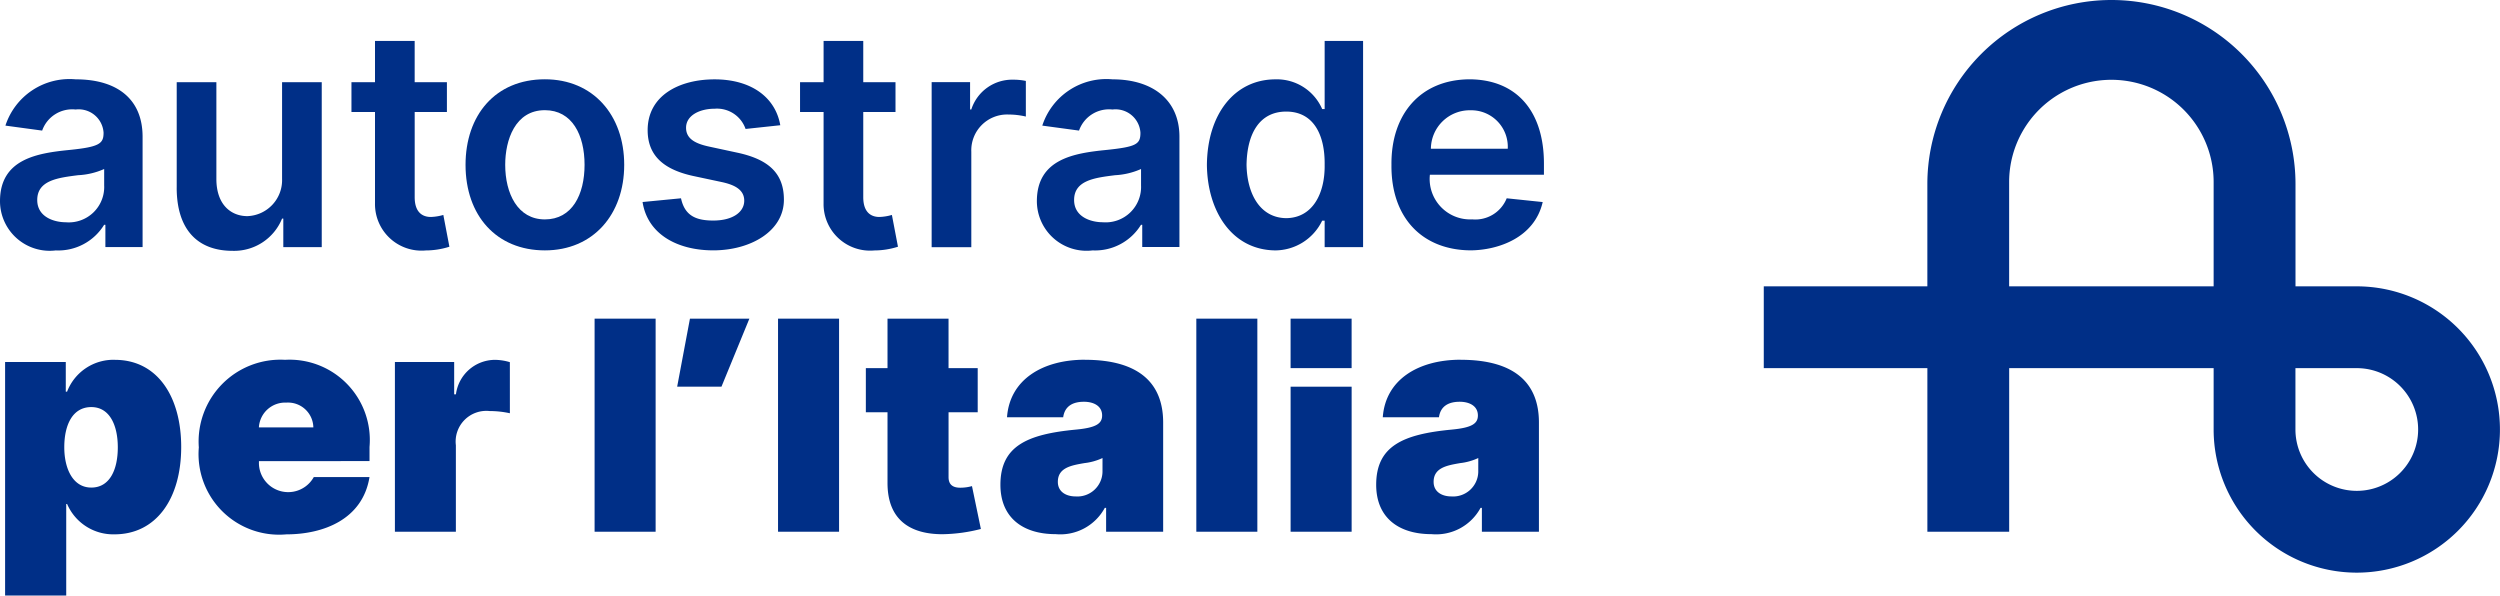
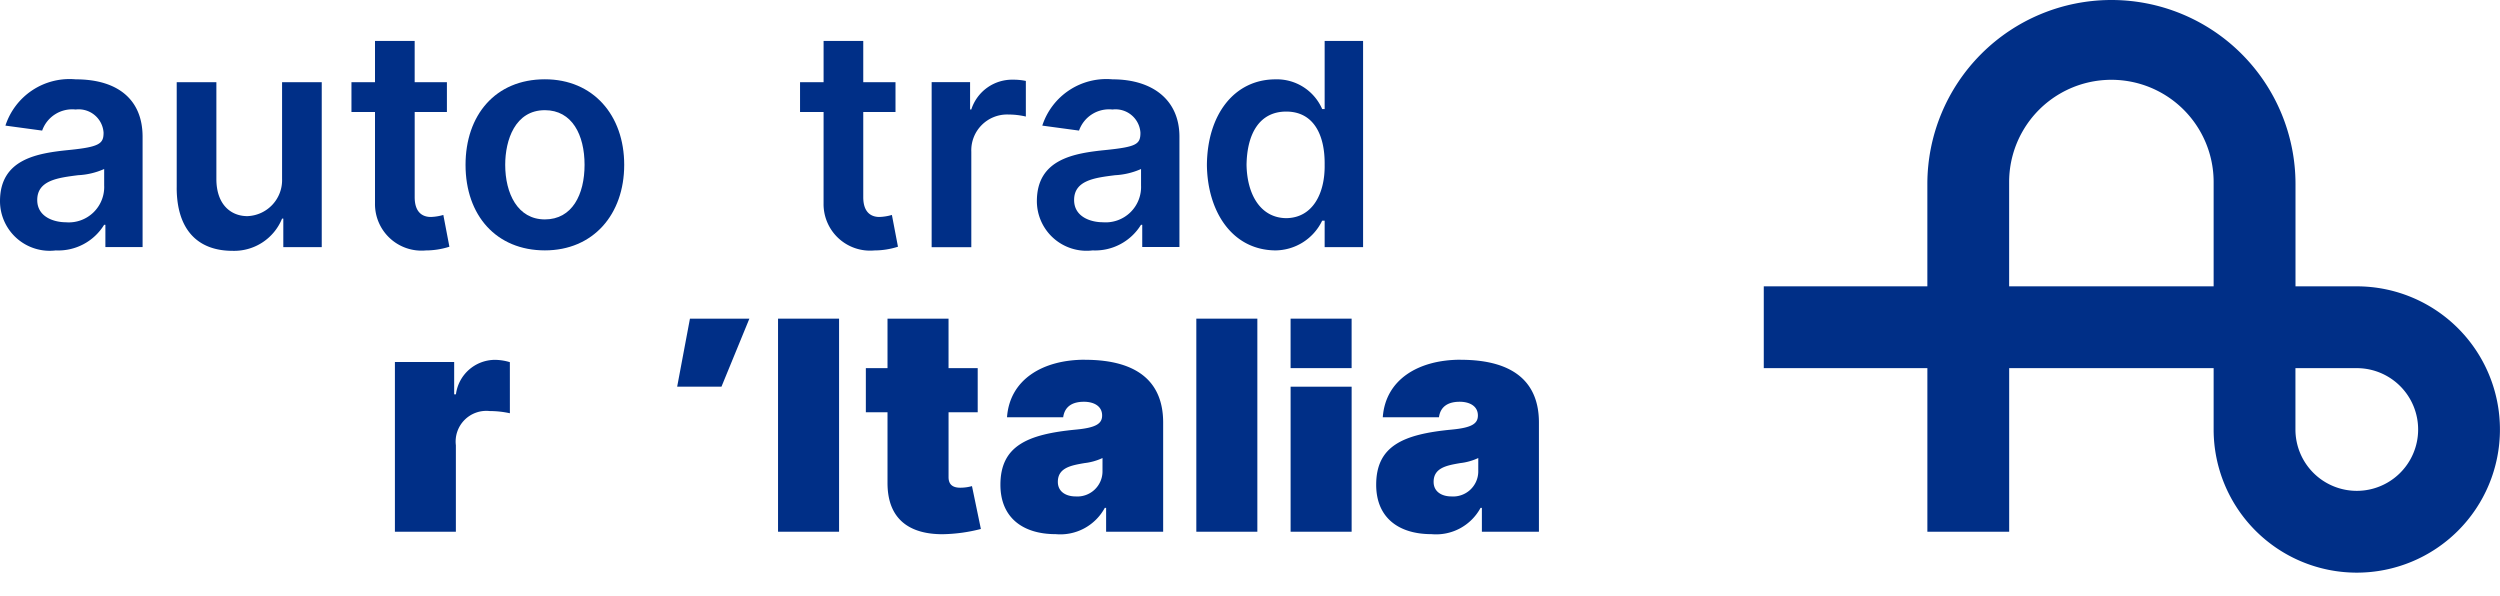
<svg xmlns="http://www.w3.org/2000/svg" id="Raggruppa_164" data-name="Raggruppa 164" width="123.593" height="29.442" viewBox="0 0 123.593 29.442">
  <defs>
    <clipPath id="clip-path">
      <rect id="Rettangolo_144" data-name="Rettangolo 144" width="123.593" height="29.442" fill="none" />
    </clipPath>
  </defs>
  <g id="Raggruppa_163" data-name="Raggruppa 163" clip-path="url(#clip-path)">
    <path id="Tracciato_157" data-name="Tracciato 157" d="M3.739,11.122A3.333,3.333,0,0,0,.268,13.41l1.816.246a1.574,1.574,0,0,1,1.655-1.042,1.233,1.233,0,0,1,1.381,1.145c0,.539-.19.705-1.706.856C1.835,14.774,0,15.063,0,17.147l0,0A2.457,2.457,0,0,0,2.758,19.58a2.661,2.661,0,0,0,2.39-1.267H5.21v1.1H7.049V13.961c0-1.839-1.226-2.839-3.31-2.839M5.15,16.36a1.751,1.751,0,0,1-1.9,1.828c-.552,0-1.408-.245-1.409-1.1,0-.981,1.042-1.1,2.022-1.227a3.569,3.569,0,0,0,1.287-.306Z" transform="translate(0 -7.2)" fill="#002f87" />
    <path id="Tracciato_158" data-name="Tracciato 158" d="M24.773,16.737V11.528h1.961v4.781c0,1.287.735,1.839,1.532,1.839a1.78,1.78,0,0,0,1.716-1.839V11.528h1.961v8.151h-1.9v-1.41h-.061a2.558,2.558,0,0,1-2.452,1.594c-1.716,0-2.758-1.042-2.758-3.126" transform="translate(-16.037 -7.463)" fill="#002f87" />
    <path id="Tracciato_159" data-name="Tracciato 159" d="M50.433,9.252H49.269V7.781h1.164V5.74h1.961V7.781h1.594V9.252H52.395v4.21c0,.735.367.98.8.98a2.5,2.5,0,0,0,.616-.1l.3,1.571a3.857,3.857,0,0,1-1.165.184,2.3,2.3,0,0,1-2.513-2.329Z" transform="translate(-31.894 -3.716)" fill="#002f87" />
    <path id="Tracciato_160" data-name="Tracciato 160" d="M69.186,11.115c-2.452,0-3.922,1.778-3.922,4.229,0,2.513,1.532,4.229,3.922,4.229s3.922-1.777,3.922-4.229-1.532-4.229-3.922-4.229m0,6.927c-1.349,0-1.961-1.287-1.961-2.7,0-1.225.49-2.7,1.961-2.7,1.349,0,1.962,1.227,1.962,2.7s-.613,2.7-1.962,2.7" transform="translate(-42.249 -7.195)" fill="#002f87" />
-     <path id="Tracciato_161" data-name="Tracciato 161" d="M94.777,14.747c1.468.318,2.292.968,2.292,2.321,0,1.564-1.655,2.506-3.493,2.506-1.778,0-3.249-.8-3.494-2.39l1.9-.184c.184.858.735,1.1,1.594,1.1.98,0,1.532-.429,1.532-.981s-.492-.786-1.1-.919L92.6,15.9c-1.351-.293-2.267-.919-2.267-2.267,0-1.716,1.564-2.513,3.309-2.513,1.777,0,3,.858,3.248,2.268l-1.716.184a1.494,1.494,0,0,0-1.531-1c-.734,0-1.411.328-1.411.941,0,.552.469.786,1.139.931Z" transform="translate(-58.315 -7.197)" fill="#002f87" />
    <path id="Tracciato_162" data-name="Tracciato 162" d="M134.407,12.9a1.77,1.77,0,0,0-1.839,1.839v4.719h-1.961V11.3h1.9v1.349h.061a2.12,2.12,0,0,1,2.084-1.471,2.96,2.96,0,0,1,.612.061V13a3.753,3.753,0,0,0-.857-.1Z" transform="translate(-84.549 -7.238)" fill="#002f87" />
    <path id="Tracciato_163" data-name="Tracciato 163" d="M149.095,11.123a3.331,3.331,0,0,0-3.47,2.288l1.816.246a1.572,1.572,0,0,1,1.654-1.042,1.234,1.234,0,0,1,1.382,1.145c0,.571-.19.7-1.706.856-1.58.159-3.414.448-3.414,2.532v0a2.456,2.456,0,0,0,2.758,2.432,2.661,2.661,0,0,0,2.39-1.267h.061v1.1h1.839V13.962c0-1.839-1.349-2.839-3.31-2.839m1.412,5.237a1.751,1.751,0,0,1-1.9,1.828c-.552,0-1.408-.245-1.409-1.1,0-.98,1.042-1.1,2.022-1.225a3.606,3.606,0,0,0,1.287-.307Z" transform="translate(-94.097 -7.201)" fill="#002f87" />
    <path id="Tracciato_164" data-name="Tracciato 164" d="M175.016,5.739V9.107h-.122a2.443,2.443,0,0,0-2.328-1.469c-2,.012-3.348,1.711-3.371,4.228.023,2.282,1.227,4.2,3.371,4.228a2.588,2.588,0,0,0,2.328-1.471h.122v1.309h1.9V5.739Zm-1.9,8.761c-1.293-.015-1.937-1.2-1.961-2.635.024-1.584.668-2.634,1.961-2.634,1.356,0,1.921,1.155,1.9,2.634.021,1.382-.571,2.621-1.9,2.635" transform="translate(-109.529 -3.715)" fill="#002f87" />
-     <path id="Tracciato_165" data-name="Tracciato 165" d="M199.044,18.042a2,2,0,0,1-2.083-2.205H202.6l0-.552c0-2.583-1.342-4.155-3.677-4.167-2.439.012-3.888,1.736-3.861,4.228-.027,2.584,1.492,4.215,3.923,4.228,1.356-.014,3.148-.623,3.554-2.388L200.759,17a1.671,1.671,0,0,1-1.715,1.041m-.071-5.392a1.805,1.805,0,0,1,1.838,1.9h-3.8a1.92,1.92,0,0,1,1.961-1.9" transform="translate(-126.272 -7.197)" fill="#002f87" />
    <path id="Tracciato_166" data-name="Tracciato 166" d="M113.32,9.252h-1.164V7.781h1.164V5.74h1.961V7.781h1.594V9.252h-1.594v4.21c0,.735.367.98.8.98a2.5,2.5,0,0,0,.616-.1l.3,1.571a3.857,3.857,0,0,1-1.165.184,2.3,2.3,0,0,1-2.513-2.329Z" transform="translate(-72.604 -3.716)" fill="#002f87" />
    <path id="Tracciato_167" data-name="Tracciato 167" d="M276.58,14.155h-3.033V9.1a9.1,9.1,0,1,0-18.2,0v5.055H247.26V18.2h8.088v8.088h4.044V18.2H269.5v3.033a7.077,7.077,0,1,0,7.077-7.077m-17.187,0V9A5.055,5.055,0,1,1,269.5,9v5.156Zm17.187,10.11a3.033,3.033,0,0,1-3.033-3.033V18.2h3.033a3.033,3.033,0,0,1,0,6.066" transform="translate(-160.064 0)" fill="#002f87" />
    <rect id="Rettangolo_139" data-name="Rettangolo 139" width="3.017" height="2.446" transform="translate(63.803 15.753)" fill="#002f87" />
-     <path id="Tracciato_168" data-name="Tracciato 168" d="M6.147,50.44a2.454,2.454,0,0,0-2.36,1.574H3.722V50.548h-3V62.094H3.744V57.568h.044a2.481,2.481,0,0,0,2.34,1.5c2.058,0,3.3-1.751,3.3-4.32,0-2.461-1.155-4.307-3.281-4.307m.147,4.326c0,1.1-.395,1.989-1.31,1.989s-1.336-.942-1.336-1.99c0-1.133.424-1.989,1.336-1.989s1.31.906,1.31,1.989Z" transform="translate(-0.47 -32.652)" fill="#002f87" />
-     <path id="Tracciato_169" data-name="Tracciato 169" d="M36.31,55.447v-.7a3.969,3.969,0,0,0-4.176-4.307,4.046,4.046,0,0,0-4.263,4.329,3.982,3.982,0,0,0,4.328,4.3c1.827,0,3.772-.737,4.11-2.833H33.555a1.447,1.447,0,0,1-2.712-.655v-.132ZM30.841,53.78A1.3,1.3,0,0,1,32.2,52.556a1.252,1.252,0,0,1,1.333,1.224Z" transform="translate(-18.042 -32.652)" fill="#002f87" />
    <path id="Tracciato_170" data-name="Tracciato 170" d="M61.045,53.082a4.725,4.725,0,0,0-1-.109,1.517,1.517,0,0,0-1.67,1.693v4.272H55.361V50.548h2.93v1.6h.087a1.953,1.953,0,0,1,1.915-1.706,2.6,2.6,0,0,1,.751.115Z" transform="translate(-35.838 -32.652)" fill="#002f87" />
    <path id="Tracciato_171" data-name="Tracciato 171" d="M127.075,55.07a8.035,8.035,0,0,1-1.9.259c-1.613,0-2.716-.724-2.716-2.532V49.3h-1.071V47.118h1.071V44.672h3.017v2.446h1.442V49.3h-1.441v3.209c0,.4.25.521.58.521a2.166,2.166,0,0,0,.578-.079Z" transform="translate(-78.583 -28.919)" fill="#002f87" />
    <path id="Tracciato_172" data-name="Tracciato 172" d="M197.093,50.43c-2.08,0-3.713.976-3.847,2.844h2.777c.078-.567.5-.766,1.025-.766.5,0,.9.22.9.677,0,.409-.306.607-1.305.7-2.4.229-3.723.812-3.723,2.728,0,1.618,1.1,2.44,2.732,2.44a2.5,2.5,0,0,0,2.428-1.3h.065v1.18h2.82v-5.4c0-1.929-1.177-3.1-3.87-3.1m.871,5.555a1.243,1.243,0,0,1-1.332,1.2c-.444,0-.875-.212-.875-.72,0-.7.66-.814,1.308-.927a2.847,2.847,0,0,0,.9-.252Z" transform="translate(-124.885 -32.646)" fill="#002f87" />
    <path id="Tracciato_173" data-name="Tracciato 173" d="M144.416,50.43c-2.08,0-3.713.976-3.847,2.844h2.777c.078-.567.5-.766,1.025-.766.5,0,.9.22.9.677,0,.409-.306.607-1.305.7-2.4.229-3.723.812-3.723,2.728,0,1.618,1.1,2.44,2.732,2.44a2.5,2.5,0,0,0,2.428-1.3h.065v1.18h2.82v-5.4c0-1.929-1.177-3.1-3.87-3.1m.871,5.555a1.243,1.243,0,0,1-1.332,1.2c-.444,0-.875-.212-.875-.72,0-.7.66-.814,1.308-.927a2.847,2.847,0,0,0,.9-.252Z" transform="translate(-90.785 -32.646)" fill="#002f87" />
-     <rect id="Rettangolo_140" data-name="Rettangolo 140" width="3.017" height="10.534" transform="translate(29.395 15.753)" fill="#002f87" />
    <rect id="Rettangolo_141" data-name="Rettangolo 141" width="3.017" height="10.534" transform="translate(38.464 15.753)" fill="#002f87" />
    <rect id="Rettangolo_142" data-name="Rettangolo 142" width="3.017" height="10.534" transform="translate(59.143 15.753)" fill="#002f87" />
    <rect id="Rettangolo_143" data-name="Rettangolo 143" width="3.017" height="7.17" transform="translate(63.804 19.117)" fill="#002f87" />
    <path id="Tracciato_174" data-name="Tracciato 174" d="M94.93,48.035h2.19L98.5,44.672H95.562Z" transform="translate(-61.453 -28.918)" fill="#002f87" />
  </g>
</svg>